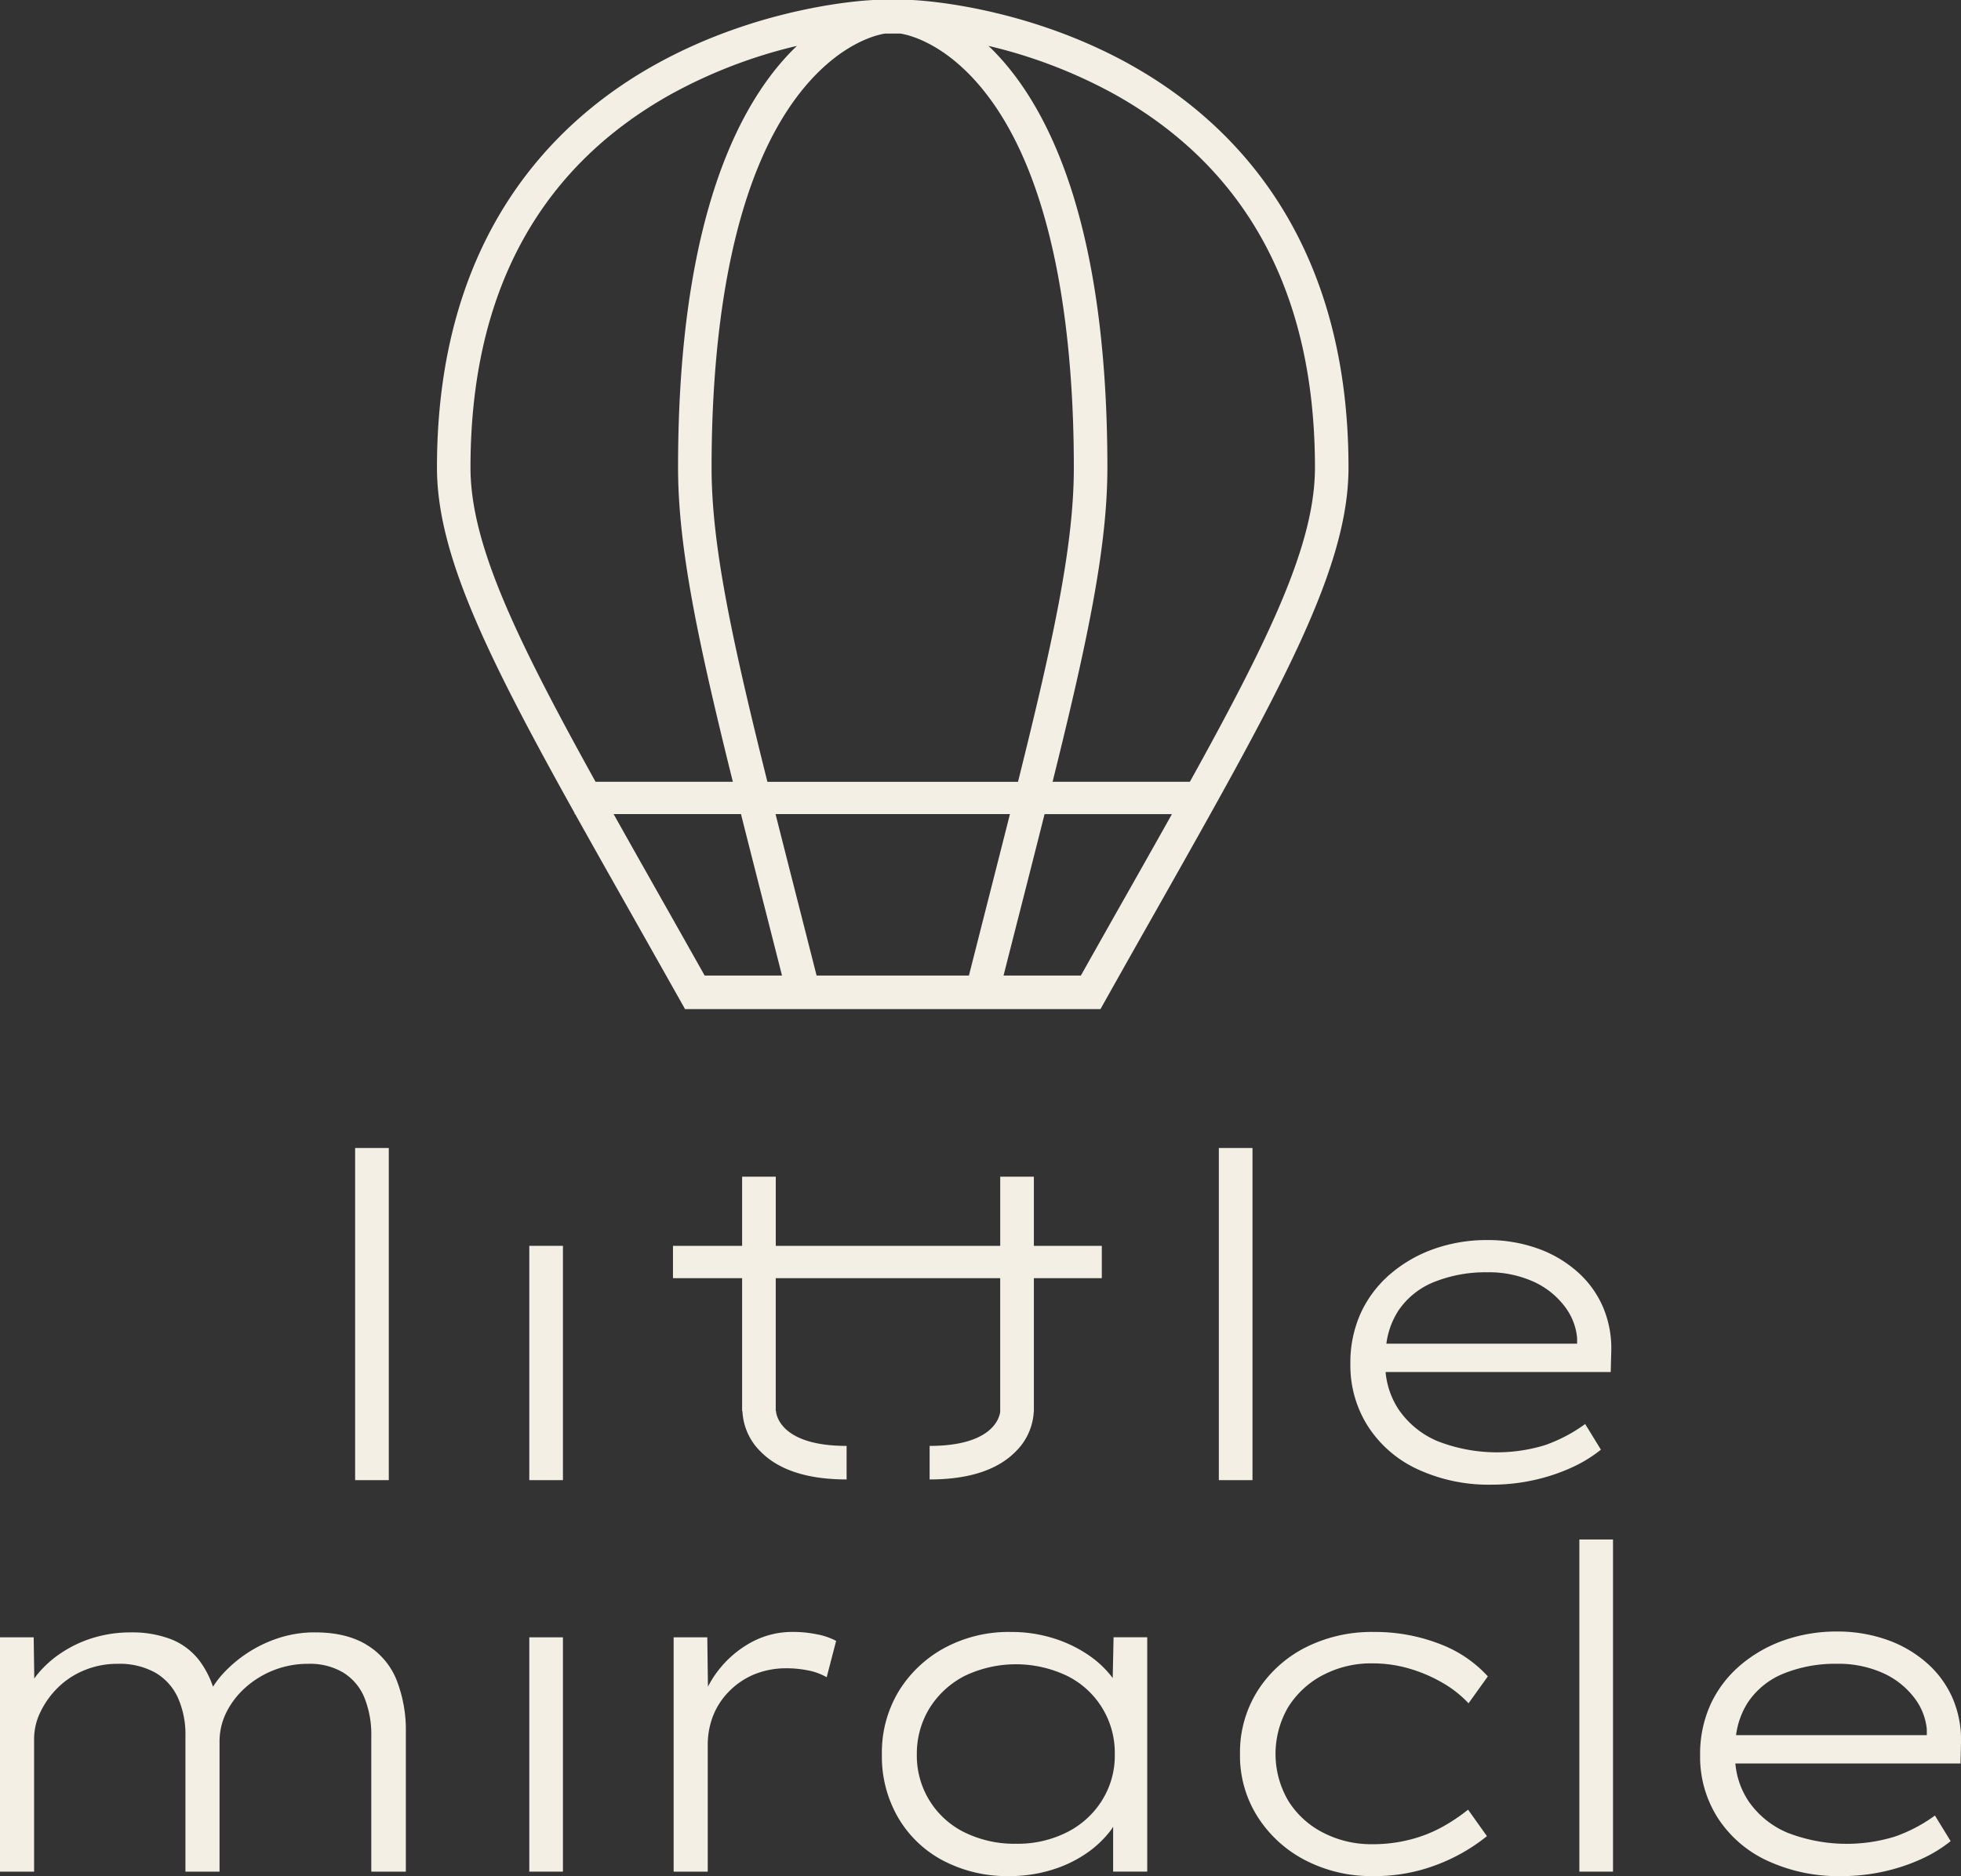
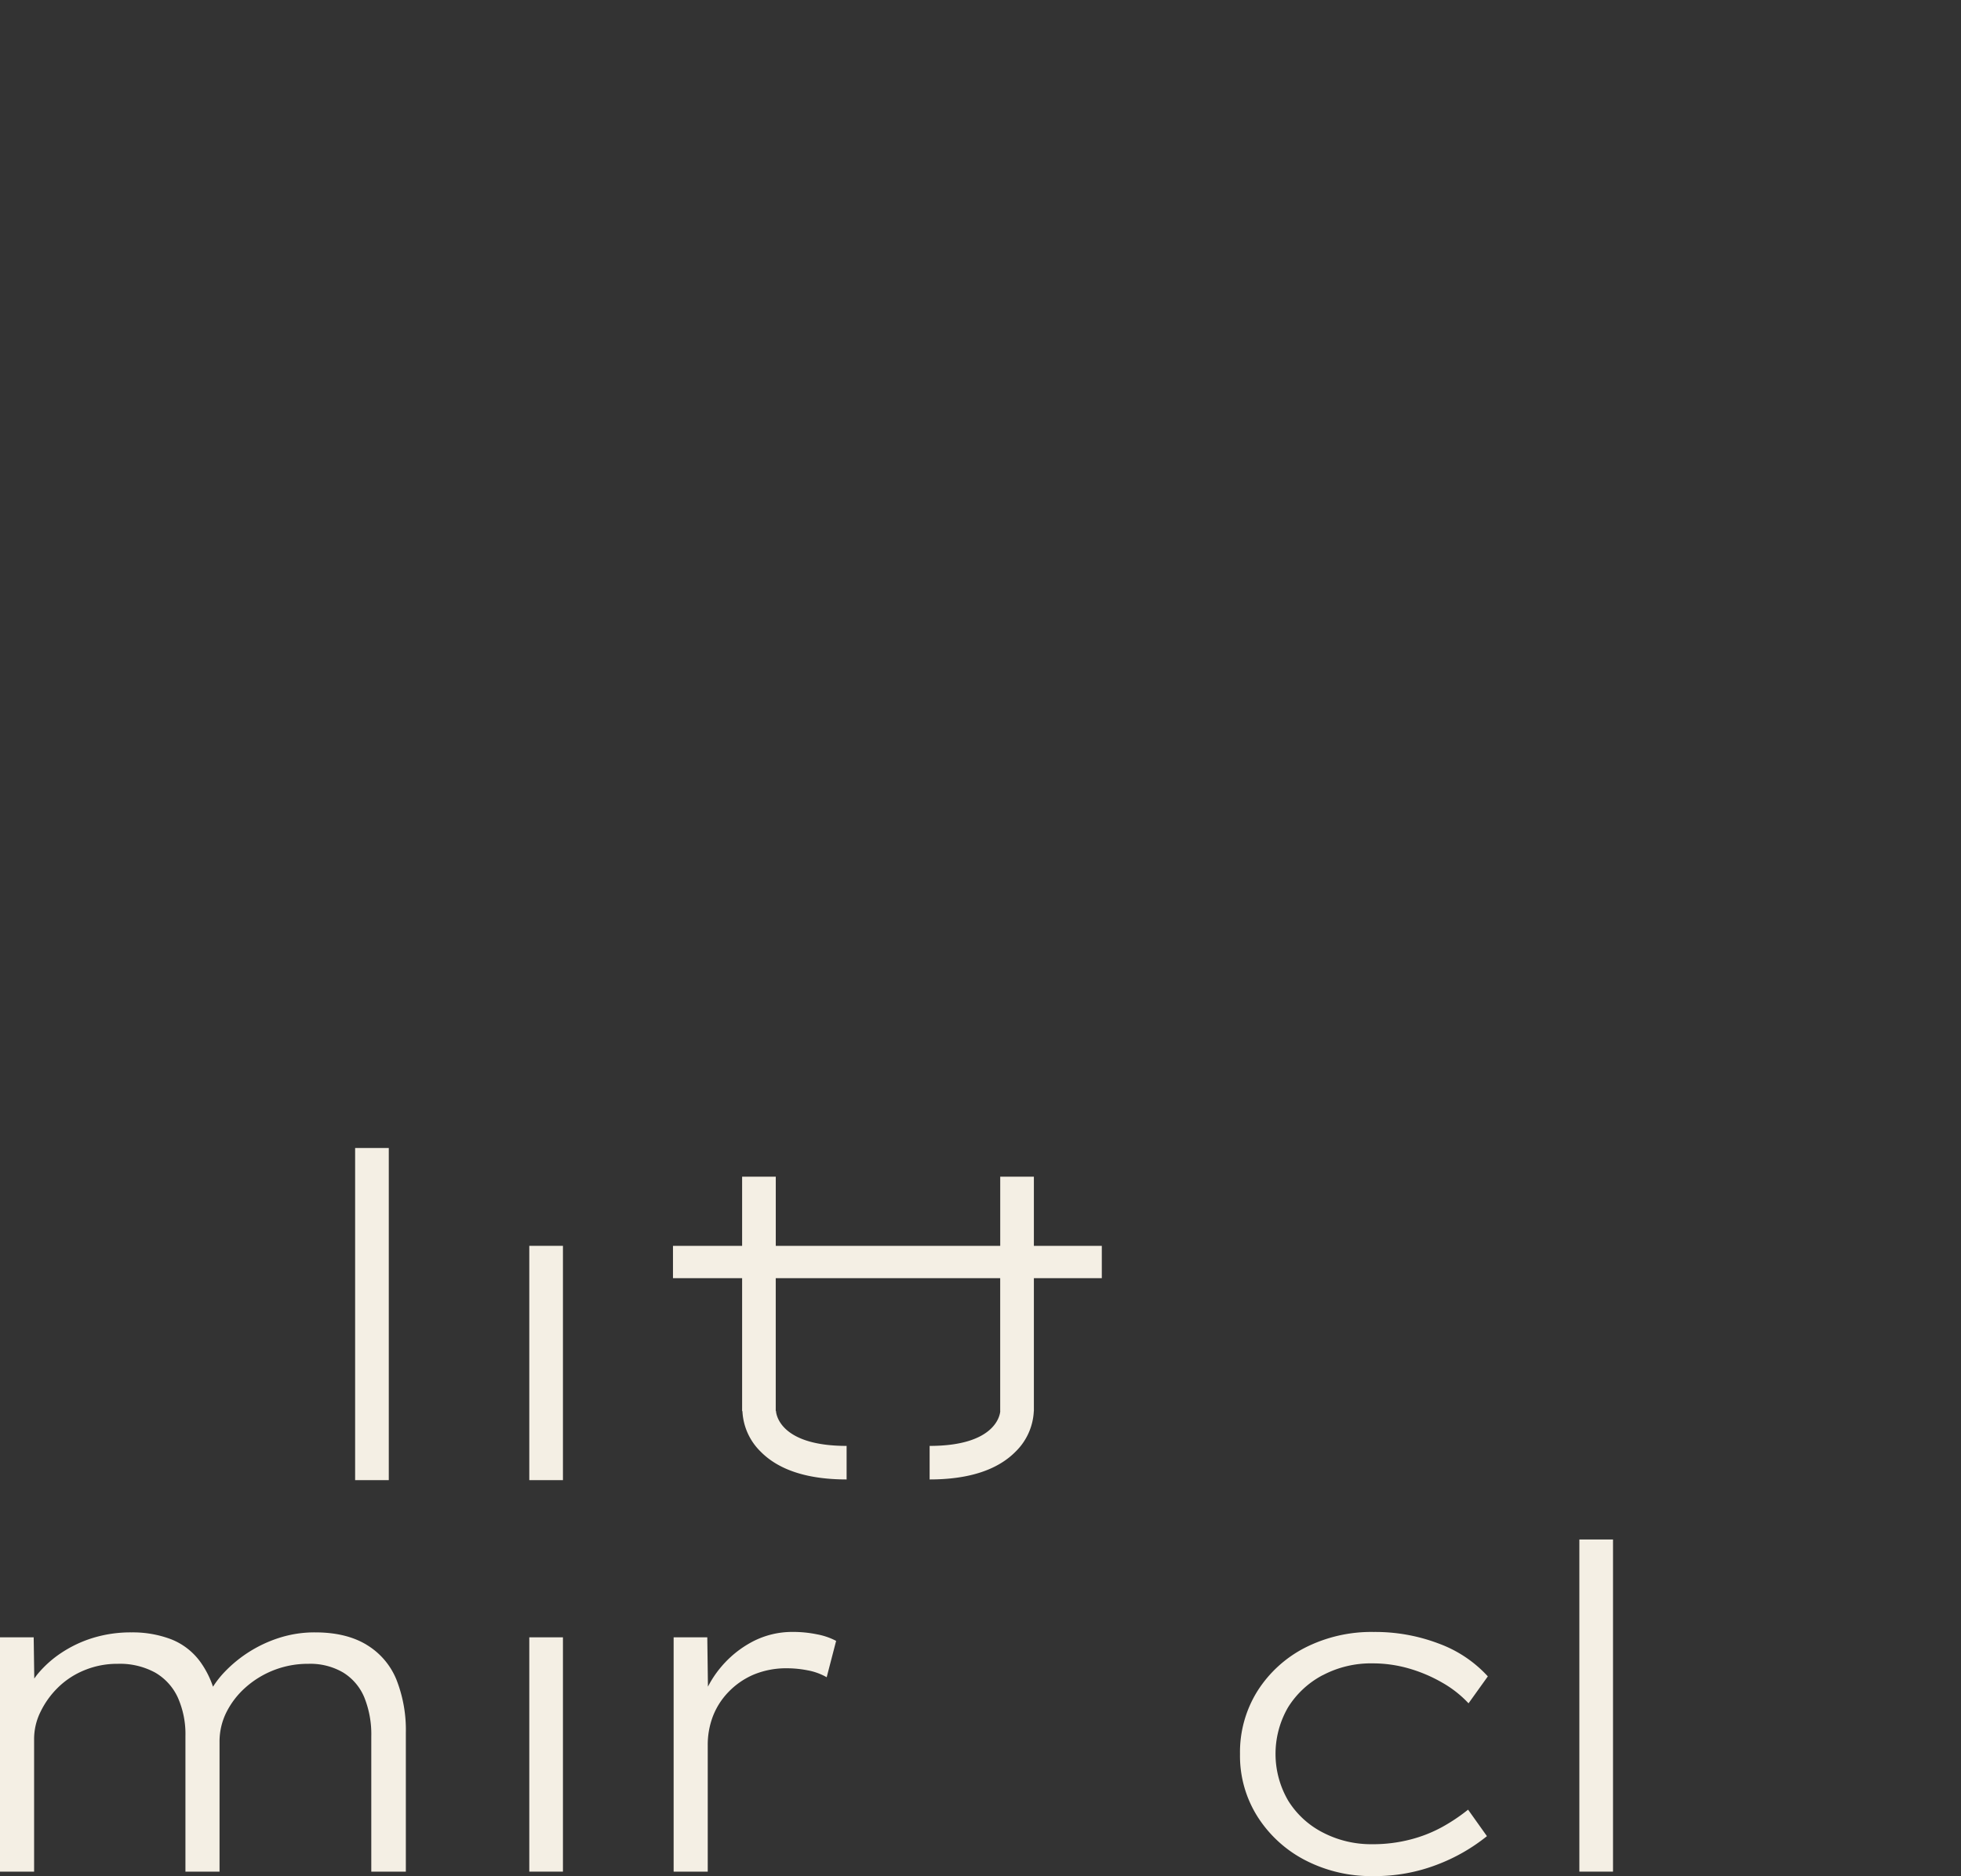
<svg xmlns="http://www.w3.org/2000/svg" width="566.934" height="542.48" viewBox="0 0 566.934 542.48">
  <rect x="0" y="0" width="566.934" height="542.48" fill="#333333" stroke="none" />
  <g id="Gruppe_18" data-name="Gruppe 18" transform="translate(4402.447 -904)">
    <g id="Gruppe_14" data-name="Gruppe 14" transform="translate(-4402.447 904)">
      <path id="Pfad_625" data-name="Pfad 625" d="M105.97,475.57Q100.06,472,91.11,472a33.429,33.429,0,0,0-10.51,1.62,37.731,37.731,0,0,0-15.77,9.93,27.5,27.5,0,0,0-3.25,4.16,27.079,27.079,0,0,0-3.5-6.95,19.055,19.055,0,0,0-8.56-6.75A31.269,31.269,0,0,0,38.03,472,37.267,37.267,0,0,0,27,473.56a35.132,35.132,0,0,0-9.15,4.28,31.491,31.491,0,0,0-6.88,6.1c-.38.46-.73.94-1.06,1.41l-.17-11.92H0v67.75H9.86V502.76a17.708,17.708,0,0,1,1.82-7.72,25.129,25.129,0,0,1,5-7.01,23.522,23.522,0,0,1,7.66-5.06,24.771,24.771,0,0,1,9.67-1.88,21.259,21.259,0,0,1,10.84,2.53,16.063,16.063,0,0,1,6.55,7.2,25.983,25.983,0,0,1,2.21,11.16v39.2h9.86V503.67a18.972,18.972,0,0,1,1.95-8.5,23.917,23.917,0,0,1,5.45-7.14,27.041,27.041,0,0,1,18.3-6.94,18.757,18.757,0,0,1,10.06,2.53,15.371,15.371,0,0,1,6.1,7.2,28.528,28.528,0,0,1,2.01,11.29v39.07h9.99v-40.1a39.647,39.647,0,0,0-2.73-15.44,20.934,20.934,0,0,0-8.63-10.06Z" fill="#f4efe4" />
      <rect id="Rechteck_5" data-name="Rechteck 5" width="9.73" height="67.75" transform="translate(153.02 473.43)" fill="#f4efe4" />
      <path id="Pfad_626" data-name="Pfad 626" d="M229.27,471.87a24.772,24.772,0,0,0-11.68,2.79,30.371,30.371,0,0,0-9.28,7.53,29.843,29.843,0,0,0-3.64,5.51l-.19-14.27h-9.73v67.75h9.86v-36.6a23.156,23.156,0,0,1,1.49-8.31,20.952,20.952,0,0,1,4.54-7.07,22.146,22.146,0,0,1,7.27-5,24.619,24.619,0,0,1,9.8-1.82,31.126,31.126,0,0,1,5.71.58,17.459,17.459,0,0,1,5.58,2.01l2.73-10.51a19.262,19.262,0,0,0-5.45-1.88,34.223,34.223,0,0,0-7.01-.71Z" fill="#f4efe4" />
-       <path id="Pfad_627" data-name="Pfad 627" d="M321.67,485.19v-.01a29.267,29.267,0,0,0-7.07-6.68,37.958,37.958,0,0,0-10.06-4.8,40.523,40.523,0,0,0-12.33-1.82,39.052,39.052,0,0,0-19.14,4.61,35.193,35.193,0,0,0-13.24,12.52,34.283,34.283,0,0,0-4.87,18.3,35.106,35.106,0,0,0,4.61,18.1,32.539,32.539,0,0,0,12.98,12.52,39.757,39.757,0,0,0,19.27,4.54,41.156,41.156,0,0,0,11.88-1.69,36.336,36.336,0,0,0,10.06-4.67,30.5,30.5,0,0,0,7.27-6.75c.29-.38.53-.77.78-1.15v12.96h9.86V473.42h-9.73l-.25,11.76Zm-3,35.28a25.312,25.312,0,0,1-10.12,9.28,31.615,31.615,0,0,1-14.8,3.37,32.7,32.7,0,0,1-15.06-3.37,24.683,24.683,0,0,1-13.63-22.45,25.149,25.149,0,0,1,3.7-13.43,25.915,25.915,0,0,1,10.12-9.28,34.315,34.315,0,0,1,29.66,0,24.8,24.8,0,0,1,13.75,22.71,24.224,24.224,0,0,1-3.63,13.17Z" fill="#f4efe4" />
      <path id="Pfad_628" data-name="Pfad 628" d="M382.38,484.4a29.827,29.827,0,0,1,14.41-3.44,37.878,37.878,0,0,1,10.58,1.49,43.157,43.157,0,0,1,9.6,4.09,31.952,31.952,0,0,1,7.59,5.97l5.58-7.79a36,36,0,0,0-14.15-9.47,51.574,51.574,0,0,0-18.82-3.37,42.375,42.375,0,0,0-19.86,4.54,35.342,35.342,0,0,0-13.76,12.52,33.348,33.348,0,0,0-5.06,18.23,32.908,32.908,0,0,0,5.06,18.1,35.747,35.747,0,0,0,13.76,12.59,41.507,41.507,0,0,0,19.73,4.61,49.991,49.991,0,0,0,18.43-3.31,52.682,52.682,0,0,0,14.41-8.24l-5.45-7.66a52.7,52.7,0,0,1-7.46,5,39.659,39.659,0,0,1-9.21,3.63,43.062,43.062,0,0,1-11.1,1.36,30.216,30.216,0,0,1-14.08-3.31,25.412,25.412,0,0,1-10.12-9.22,26.807,26.807,0,0,1-.07-27.06,26.153,26.153,0,0,1,9.99-9.28Z" fill="#f4efe4" />
      <rect id="Rechteck_6" data-name="Rechteck 6" width="9.73" height="96.04" transform="translate(456.6 445.14)" fill="#f4efe4" />
-       <path id="Pfad_629" data-name="Pfad 629" d="M566.91,504.58a30.719,30.719,0,0,0-2.27-13.24,28.929,28.929,0,0,0-7.46-10.38,34.914,34.914,0,0,0-11.62-6.81,42.917,42.917,0,0,0-14.6-2.4,45.746,45.746,0,0,0-15.38,2.6,39.583,39.583,0,0,0-12.65,7.33,33.04,33.04,0,0,0-8.44,11.23,34.707,34.707,0,0,0-2.98,14.67,32.736,32.736,0,0,0,5.13,18.1,34,34,0,0,0,14.41,12.39,48.881,48.881,0,0,0,21.22,4.41,56.313,56.313,0,0,0,12.46-1.36,54.49,54.49,0,0,0,10.84-3.63,39.42,39.42,0,0,0,8.37-5.13l-4.54-7.4a44.556,44.556,0,0,1-11.62,6.1,47.308,47.308,0,0,1-31.08-1.16,25.7,25.7,0,0,1-11.23-9.15,23.447,23.447,0,0,1-3.77-10.84h65.09l.13-5.32Zm-9.87-2.86H501.9a22.952,22.952,0,0,1,3.42-9.47,22.543,22.543,0,0,1,10.58-8.44,39.836,39.836,0,0,1,15.06-2.73,31.459,31.459,0,0,1,13.37,2.66,23.371,23.371,0,0,1,9.02,7.07,17.591,17.591,0,0,1,3.7,9.22v1.69Z" fill="#f4efe4" />
      <rect id="Rechteck_7" data-name="Rechteck 7" width="9.73" height="96.04" transform="translate(102.67 331.94)" fill="#f4efe4" />
      <rect id="Rechteck_8" data-name="Rechteck 8" width="9.73" height="67.75" transform="translate(153.02 360.23)" fill="#f4efe4" />
-       <rect id="Rechteck_9" data-name="Rechteck 9" width="9.73" height="96.04" transform="translate(352.37 331.94)" fill="#f4efe4" />
-       <path id="Pfad_630" data-name="Pfad 630" d="M458.27,411.76a44.659,44.659,0,0,1-11.61,6.1,47.308,47.308,0,0,1-31.08-1.16,25.7,25.7,0,0,1-11.23-9.15,23.447,23.447,0,0,1-3.77-10.84h65.09l.13-5.32a30.718,30.718,0,0,0-2.27-13.24,28.929,28.929,0,0,0-7.46-10.38,34.915,34.915,0,0,0-11.62-6.81,42.917,42.917,0,0,0-14.6-2.4,45.746,45.746,0,0,0-15.38,2.6,39.583,39.583,0,0,0-12.65,7.33,33.04,33.04,0,0,0-8.44,11.23,34.707,34.707,0,0,0-2.98,14.67,32.736,32.736,0,0,0,5.13,18.1,34,34,0,0,0,14.41,12.39,48.882,48.882,0,0,0,21.22,4.41,56.311,56.311,0,0,0,12.46-1.36,54.491,54.491,0,0,0,10.84-3.63,39.421,39.421,0,0,0,8.37-5.13l-4.54-7.4Zm-54.05-32.71a22.543,22.543,0,0,1,10.58-8.44,39.836,39.836,0,0,1,15.06-2.73,31.459,31.459,0,0,1,13.37,2.66,23.371,23.371,0,0,1,9.02,7.07,17.591,17.591,0,0,1,3.7,9.22v1.69H400.81a22.952,22.952,0,0,1,3.42-9.47Z" fill="#f4efe4" />
      <path id="Pfad_631" data-name="Pfad 631" d="M224.32,407.97h-.05V369.58h64.89v38.44h.02c-.05.82-1.06,10.06-20.42,10.06v9.7c11.22,0,19.57-2.7,24.83-8.02a17.5,17.5,0,0,0,5.29-11.74h.02V369.58h19.64v-9.35H298.9V340.24h-9.73v19.99H224.28V340.24h-9.73v19.99H194.56v9.35h19.99v38.44h.09a17.481,17.481,0,0,0,5.29,11.74c5.25,5.32,13.6,8.02,24.83,8.02v-9.7c-19.82,0-20.4-9.7-20.42-10.11Z" fill="#f4efe4" />
    </g>
-     <path id="Pfad_651" data-name="Pfad 651" d="M326.57,18.58C295.52,1.36,264.9.05,263.61,0H252.58c-1.29.05-31.91,1.36-62.96,18.58-28.87,16.01-63.29,49.23-63.29,116.61,0,24.78,14,53.6,39.81,99.94v.27h.15c5.02,9,10.47,18.65,16.36,29.07q6.63,11.745,14.01,24.84l1.39,2.47h120.1l1.39-2.47q7.365-13.125,14.01-24.84c36.31-64.24,56.31-99.63,56.31-129.27,0-67.38-34.42-100.6-63.29-116.61Zm-1.46,241.11q-6.015,10.635-12.63,22.39H290.13q2.49-9.81,4.79-18.81c2.54-9.96,4.9-19.22,7.07-27.87h36.82c-4.26,7.61-8.82,15.68-13.69,24.29ZM203.72,282.08q-6.615-11.76-12.63-22.39c-4.87-8.62-9.43-16.69-13.69-24.3h36.82c2.18,8.65,4.54,17.92,7.08,27.89q2.295,9,4.78,18.8H203.73ZM260.22,9.7c1.57.21,12.95,2.22,24.59,17.03C306,53.67,310.45,100.59,310.45,135.2c0,22.17-5.66,48.84-16.14,90.86H221.86c-10.48-42.01-16.14-68.69-16.14-90.86,0-34.61,4.45-81.53,25.64-108.47C243.08,11.84,254.52,9.89,255.94,9.7h4.27ZM196.03,135.19c0,22.78,5.55,49.43,15.84,90.86H172.18c-23.47-42.36-36.16-69.05-36.16-90.86,0-50.17,19.51-86.49,57.99-107.96a143.919,143.919,0,0,1,36.38-13.96C214.17,28.79,196.03,62.41,196.03,135.19Zm28.18,100.2h67.77c-2.01,7.96-4.16,16.42-6.47,25.48q-2.565,10.1-5.39,21.21H236.08q-2.82-11.1-5.39-21.19c-2.31-9.07-4.47-17.53-6.47-25.49ZM344,226.05H304.31c10.29-41.43,15.84-68.07,15.84-90.86,0-72.79-18.14-106.41-34.36-121.92a144.061,144.061,0,0,1,36.38,13.96c38.48,21.47,57.99,57.8,57.99,107.96,0,21.81-12.69,48.5-36.16,90.86Z" transform="translate(-4402.447 904)" fill="#f4efe4" />
  </g>
</svg>